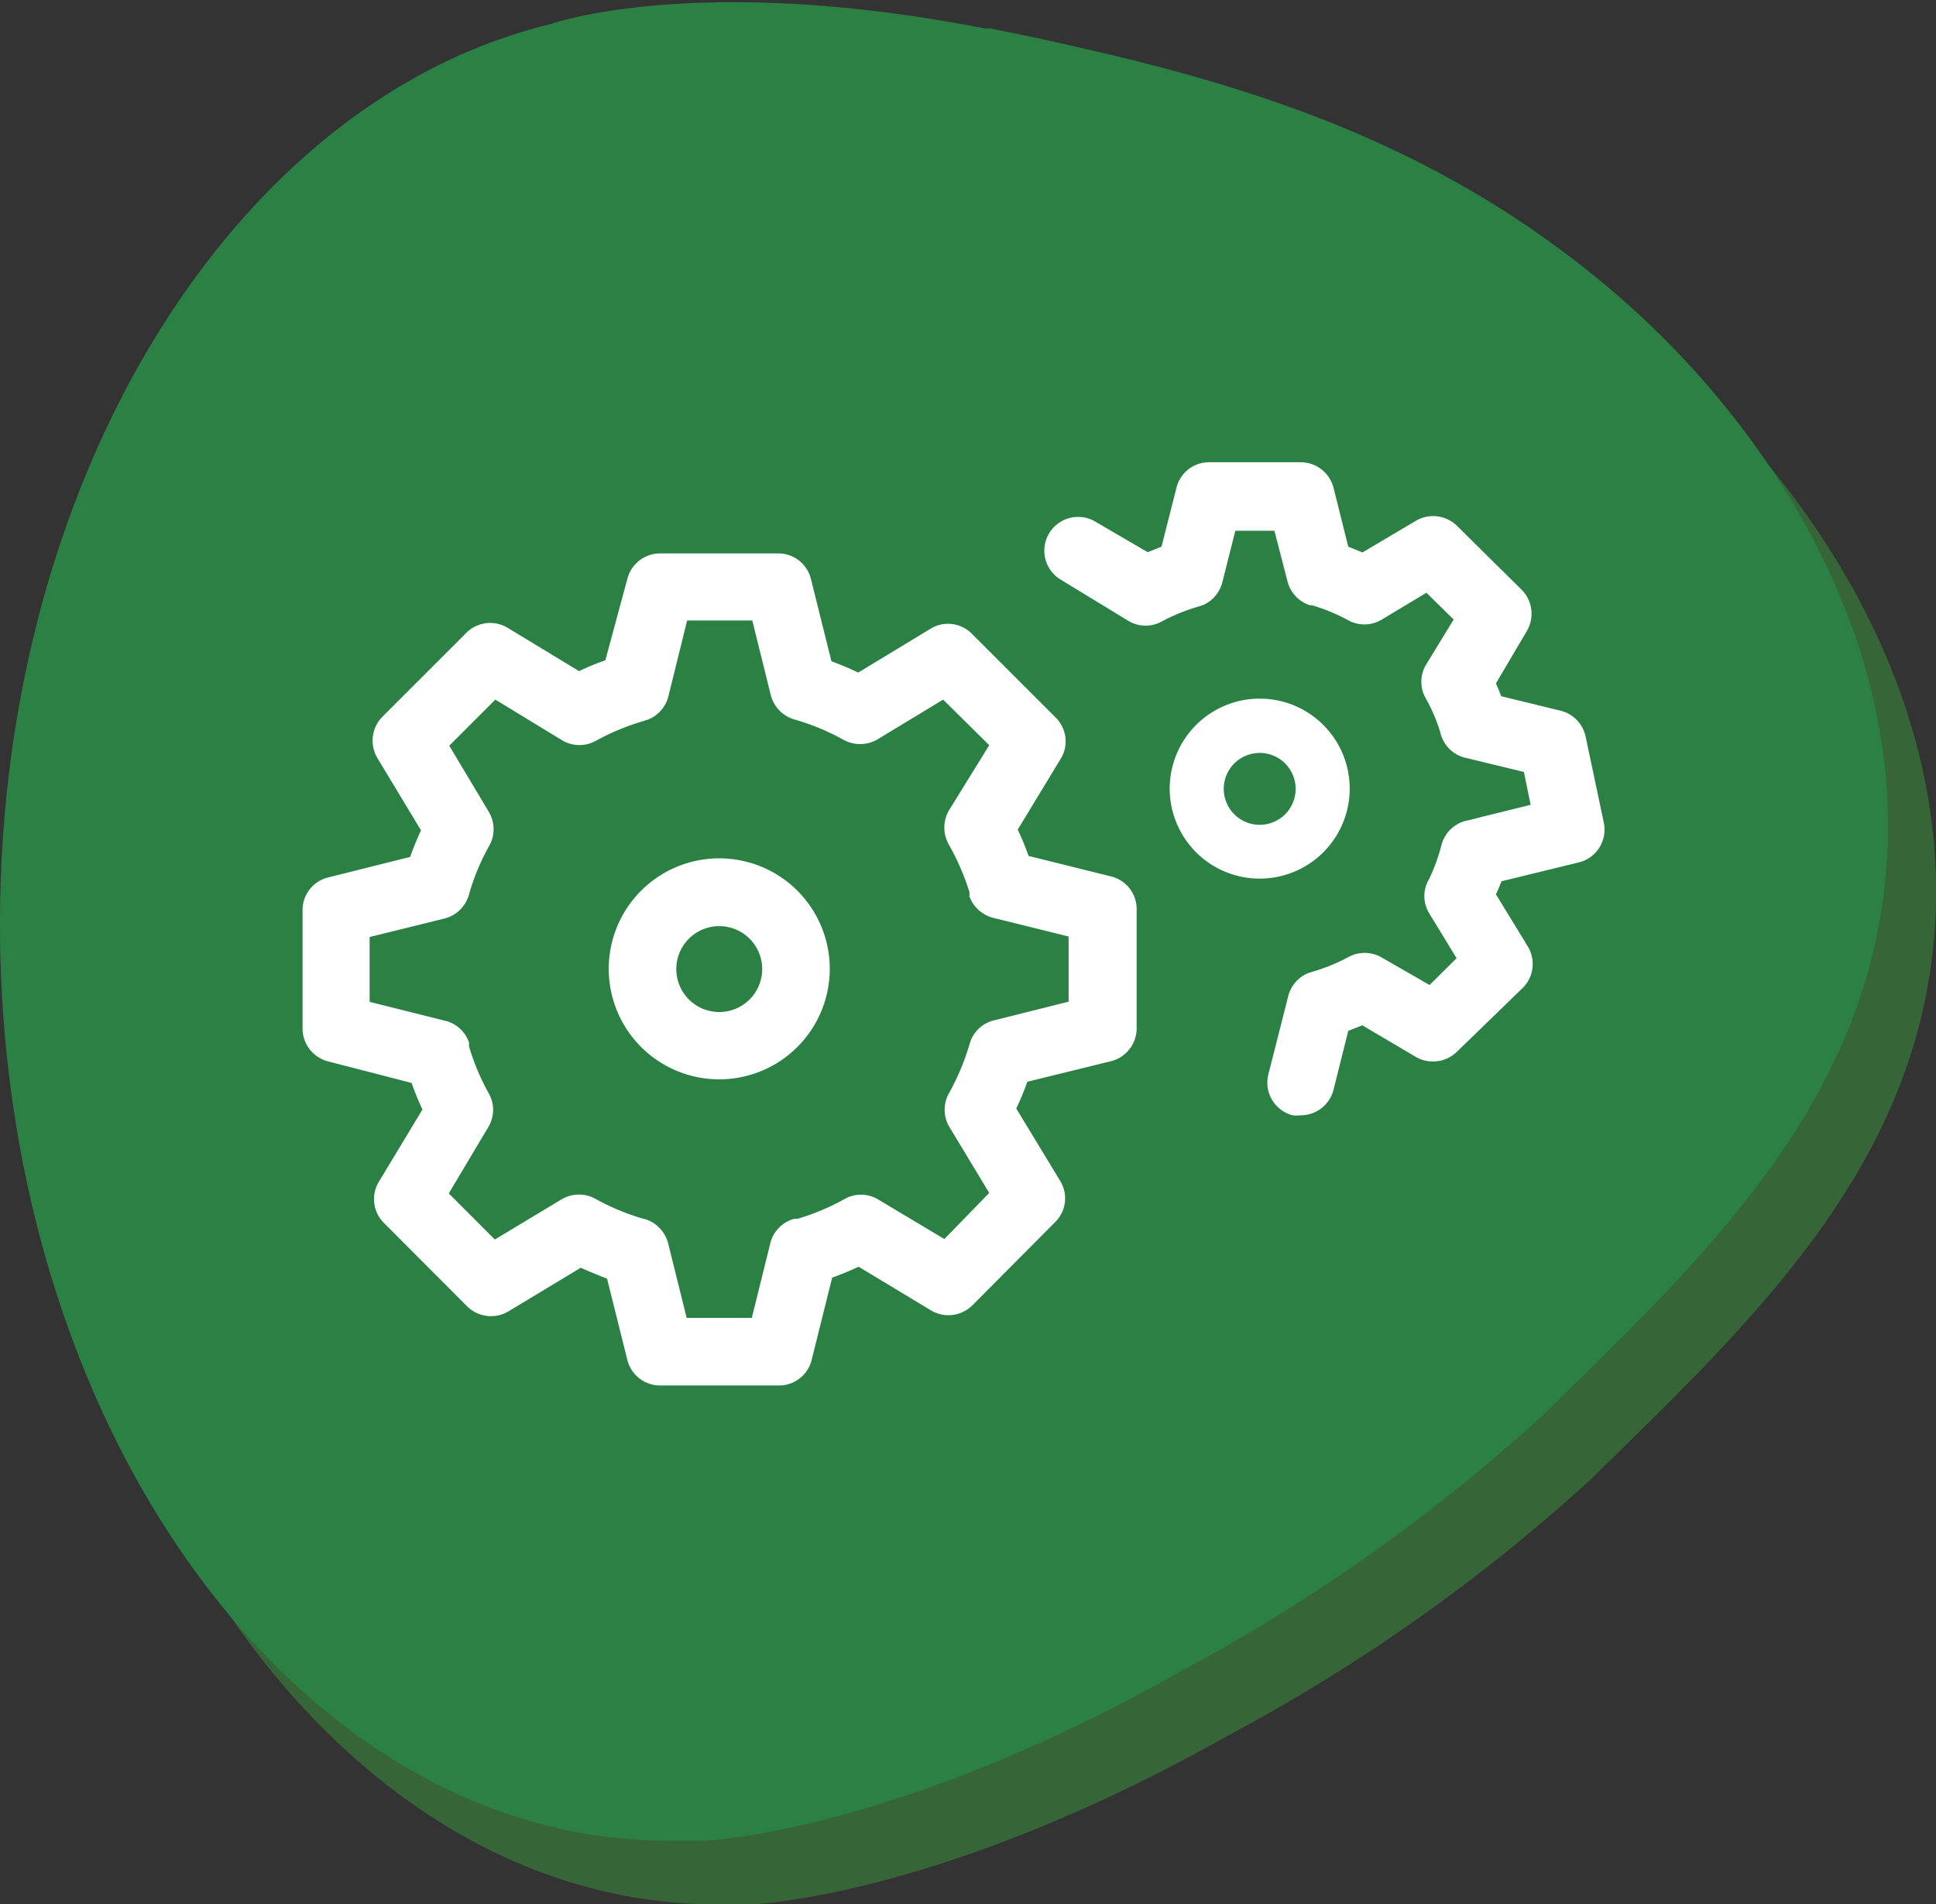
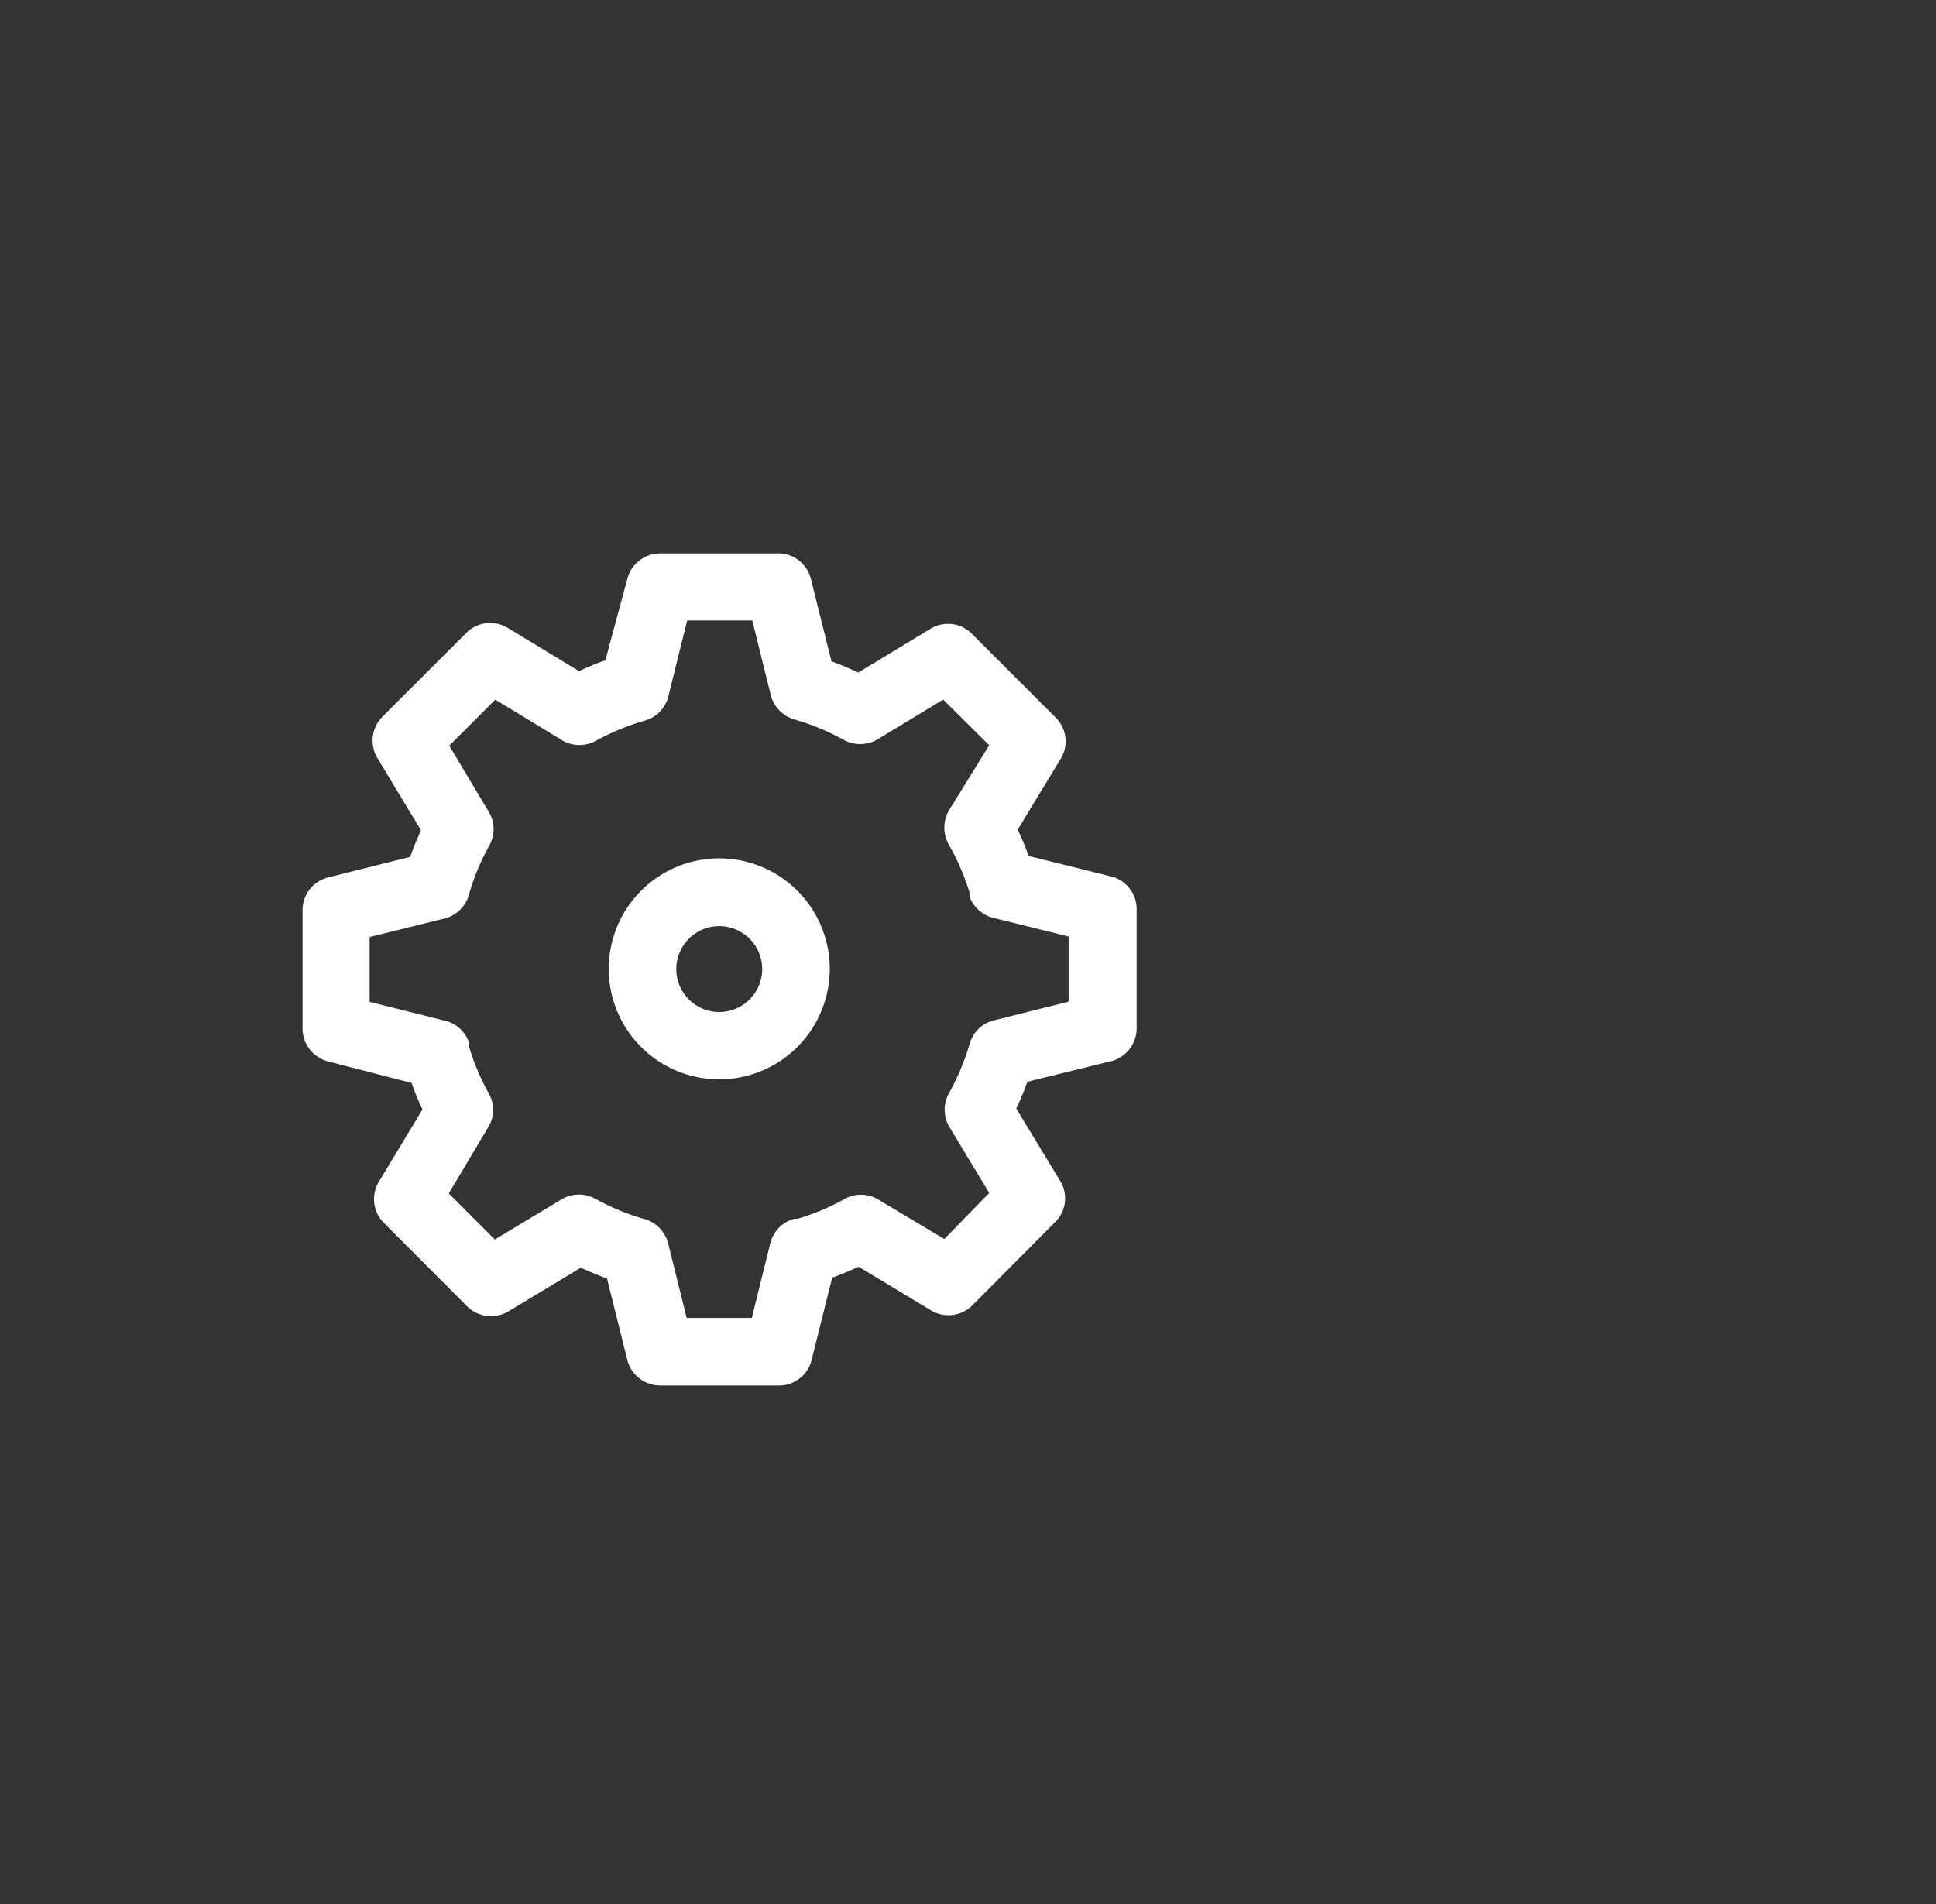
<svg xmlns="http://www.w3.org/2000/svg" viewBox="0 0 80.24 78.94">
  <rect x="0" y="0" width="80.24" height="78.94" fill="#333333" stroke="none" />
  <defs>

</defs>
  <g id="Layer_2" data-name="Layer 2">
    <g id="Layer_1-2" data-name="Layer 1">
-       <path style="fill:#366638;" d="M68.61,14.54C62.05,9,55,6.48,46.83,4.59,45.57,4.3,44.29,4,43,3.78h0l-.08,0-.14,0c-12-2.34-18-.18-18-.18h0C11.78,6.78,2,22.28,2,40.94c0,21,12.42,38,27.73,38,.46,0,.92,0,1.38,0v0s7.77-.22,19.79-7l0,0a73.34,73.34,0,0,0,15-10.59C72.55,54.84,79.27,48.56,80.15,39,81.06,29.07,75.17,20.05,68.61,14.54Z" />
-       <path style="fill:#2b8144;" d="M66.64,11.9C60.07,6.39,53,3.84,44.86,2c-1.27-.3-2.54-.57-3.82-.82h0l-.08,0-.14,0c-12-2.34-18-.18-18-.18h0C9.81,4.14,0,19.65,0,38.3c0,21,12.41,38,27.72,38,.47,0,.93,0,1.38,0v0s7.77-.22,19.8-7h0a74,74,0,0,0,15-10.6c6.65-6.5,13.36-12.78,14.25-22.38C79.09,26.44,73.2,17.41,66.64,11.9Z" />
      <path style="fill:#fff;" d="M29.81,44.74a4.58,4.58,0,1,1,4.58-4.57A4.58,4.58,0,0,1,29.81,44.74Zm0-6.35a1.78,1.78,0,1,0,1.78,1.78A1.78,1.78,0,0,0,29.81,38.39Z" />
      <path style="fill:#fff;" d="M32.25,57.43H27.37A1.4,1.4,0,0,1,26,56.37L25.16,53c-.37-.14-.73-.29-1.09-.45l-3,1.81a1.41,1.41,0,0,1-1.71-.21l-3.45-3.46a1.39,1.39,0,0,1-.21-1.7l1.81-3a10.57,10.57,0,0,1-.45-1.1L13.61,44a1.41,1.41,0,0,1-1.07-1.36V37.73a1.39,1.39,0,0,1,1.07-1.36L17,35.52a11.55,11.55,0,0,1,.45-1.1l-1.81-3a1.41,1.41,0,0,1,.21-1.71l3.45-3.45A1.4,1.4,0,0,1,21,26l3,1.82a10.4,10.4,0,0,1,1.09-.45L26,24a1.4,1.4,0,0,1,1.36-1.06h4.88A1.39,1.39,0,0,1,33.61,24l.85,3.41c.37.14.74.29,1.11.47l3-1.82a1.39,1.39,0,0,1,1.71.21l3.45,3.45A1.39,1.39,0,0,1,44,31.39l-1.82,3a10.4,10.4,0,0,1,.45,1.09l3.42.85a1.39,1.39,0,0,1,1.06,1.36v4.88A1.41,1.41,0,0,1,46,44l-3.42.84a11.81,11.81,0,0,1-.46,1.11l1.82,3a1.38,1.38,0,0,1-.21,1.71L40.3,54.11a1.41,1.41,0,0,1-1.71.21l-3-1.81c-.36.16-.73.32-1.1.45l-.85,3.41A1.39,1.39,0,0,1,32.25,57.43Zm-3.79-2.8h2.7l.77-3.11a1.39,1.39,0,0,1,1-1l.13,0a9.62,9.62,0,0,0,1.93-.81,1.38,1.38,0,0,1,1.39,0l2.76,1.65L41,49.45,39.34,46.7a1.4,1.4,0,0,1,0-1.4,10,10,0,0,0,.84-2,1.38,1.38,0,0,1,1-1l3.11-.78V38.82l-3.11-.77a1.43,1.43,0,0,1-1-.89c0-.06,0-.12,0-.18A10,10,0,0,0,39.32,35a1.43,1.43,0,0,1,0-1.39L41,30.89,39.09,29l-2.74,1.66a1.43,1.43,0,0,1-1.4,0,9.74,9.74,0,0,0-2-.83,1.42,1.42,0,0,1-1-1l-.77-3.11h-2.7l-.77,3.11a1.4,1.4,0,0,1-.86,1l-.19.06a9.89,9.89,0,0,0-1.95.81,1.41,1.41,0,0,1-1.39,0L20.53,29l-1.91,1.91,1.65,2.76a1.4,1.4,0,0,1,0,1.4,9.32,9.32,0,0,0-.83,2h0a1.41,1.41,0,0,1-1,1l-3.12.77v2.69l3.12.78a1.38,1.38,0,0,1,1,.91s0,.1,0,.16a9.62,9.62,0,0,0,.81,1.93,1.38,1.38,0,0,1,0,1.39l-1.65,2.77,1.91,1.91L23.3,49.7a1.41,1.41,0,0,1,1.39,0,9.7,9.7,0,0,0,1.94.81,1.36,1.36,0,0,1,.64.33,1.21,1.21,0,0,1,.21.24,1.37,1.37,0,0,1,.22.49Z" />
-       <path style="fill:#fff;" d="M52.21,36.42a3.73,3.73,0,1,1,3.73-3.72A3.73,3.73,0,0,1,52.21,36.42Zm0-5.21A1.49,1.49,0,1,0,53.7,32.7,1.49,1.49,0,0,0,52.21,31.21Z" />
-       <path style="fill:#fff;" d="M53.91,46.23a1.32,1.32,0,0,1-.34,0,1.4,1.4,0,0,1-1-1.7l.81-3.19a1.41,1.41,0,0,1,.83-1l.22-.07a7.63,7.63,0,0,0,1.44-.59,1.41,1.41,0,0,1,1.38,0l2,1.15,1.12-1.11-1.14-1.87a1.37,1.37,0,0,1,0-1.41A7.61,7.61,0,0,0,59.75,35a1.4,1.4,0,0,1,1.12-1l.63-.16,1.94-.48L63.16,32l-2.39-.58a1.39,1.39,0,0,1-1-.83.81.81,0,0,1-.07-.22,7.29,7.29,0,0,0-.6-1.41,1.38,1.38,0,0,1,0-1.4l1.15-1.88-1.13-1.11L57.24,25.7a1.39,1.39,0,0,1-1.38,0,7.72,7.72,0,0,0-1.48-.61l-.08,0a1.4,1.4,0,0,1-.94-1L52.82,22H51.2l-.54,2.14a1.4,1.4,0,0,1-.82.95l-.23.07a7.91,7.91,0,0,0-1.44.59,1.39,1.39,0,0,1-1.38,0L43.92,24a1.4,1.4,0,0,1,1.42-2.41l2.23,1.3.57-.23.62-2.44a1.39,1.39,0,0,1,1.35-1.06h3.8a1.41,1.41,0,0,1,1.36,1.06l.61,2.44.59.24,2.21-1.31a1.41,1.41,0,0,1,1.7.2l2.68,2.65a1.41,1.41,0,0,1,.22,1.72L62,28.33c.08.17.15.35.22.53l2.5.61a1.41,1.41,0,0,1,1,1.07l.75,3.55a1.4,1.4,0,0,1-1,1.65l-3.24.79c-.07.18-.14.36-.23.54l1.32,2.16A1.4,1.4,0,0,1,63.06,41L60.38,43.6a1.42,1.42,0,0,1-1.7.21L56.46,42.5l-.58.23-.61,2.44A1.4,1.4,0,0,1,53.91,46.23Z" />
    </g>
  </g>
</svg>